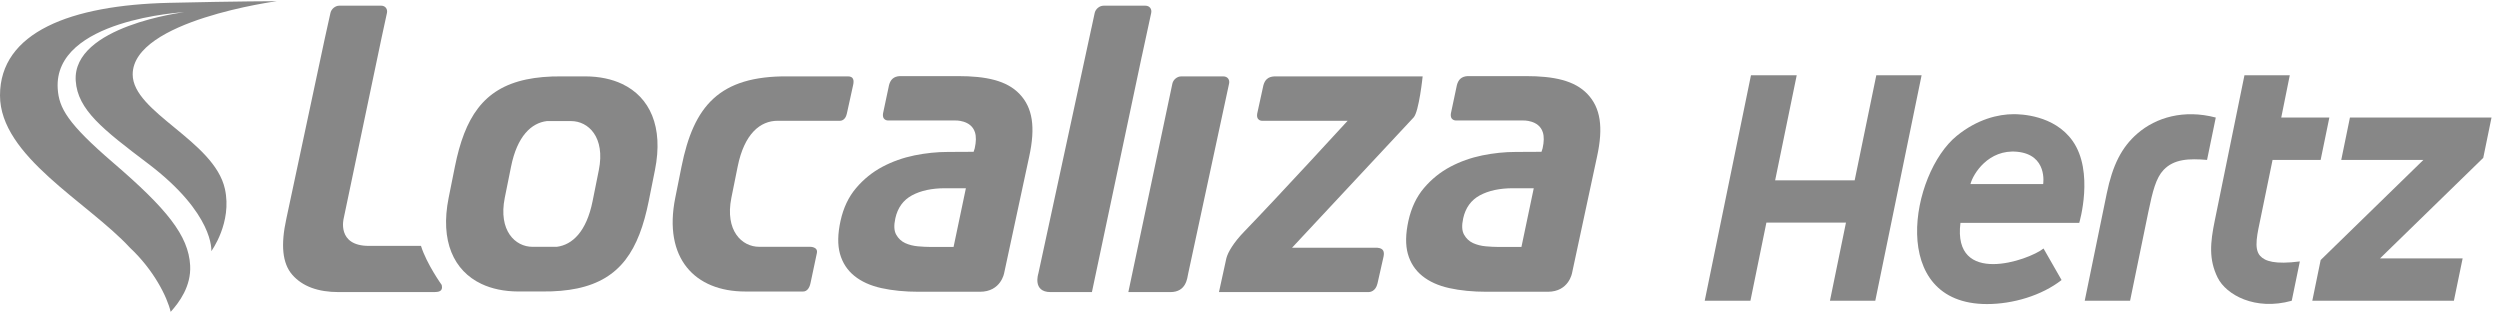
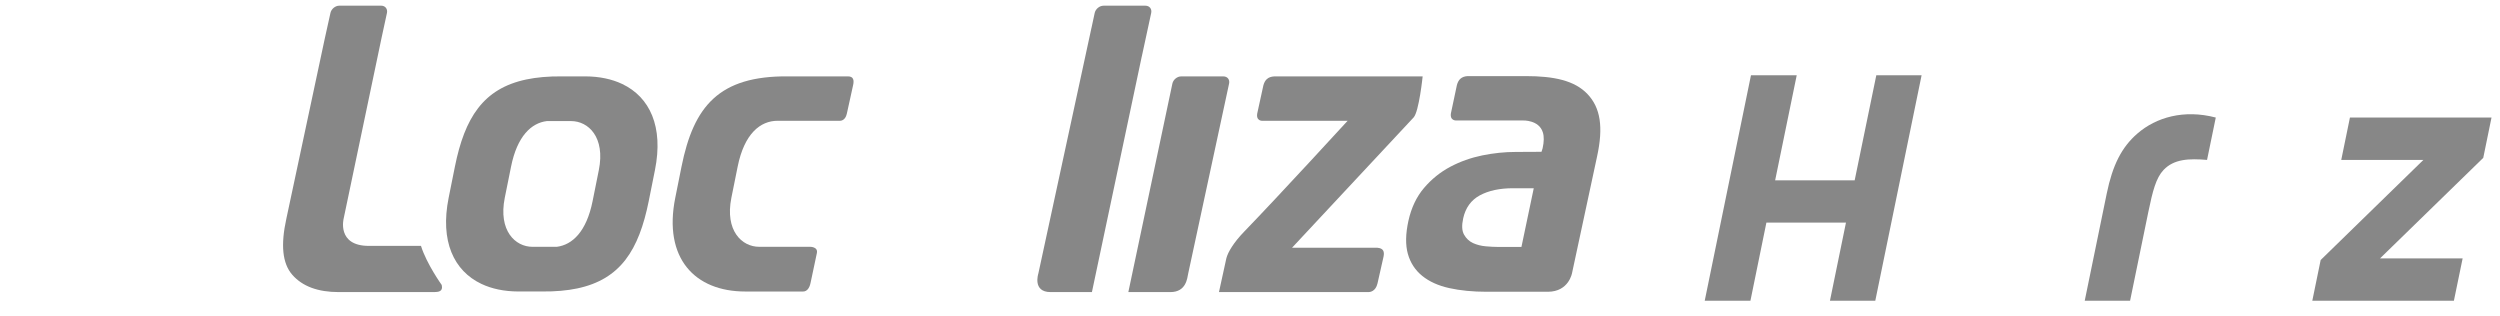
<svg xmlns="http://www.w3.org/2000/svg" width="245" height="31" viewBox="0 0 245 31" fill="none">
-   <path d="M93.45 24.2H91.163C90.816 24.2 90.412 24.178 89.954 24.139C89.499 24.099 89.081 23.992 88.707 23.822C88.333 23.647 88.039 23.375 87.829 22.999C87.618 22.629 87.588 22.095 87.742 21.4C87.968 20.363 88.514 19.611 89.375 19.144C90.237 18.679 91.322 18.447 92.627 18.447C92.918 18.447 94.657 18.448 94.657 18.448L93.45 24.2ZM98.411 26.743L100.856 15.368C101.499 12.438 101.19 10.552 99.924 9.219C98.66 7.887 96.639 7.458 93.868 7.458H89.784H89.782H88.179C87.573 7.493 87.272 7.799 87.127 8.334L86.572 10.951C86.339 11.856 87.058 11.807 87.058 11.807H88.244H90.951H93.6C93.6 11.807 95.162 11.736 95.547 12.97C95.675 13.369 95.665 13.891 95.525 14.53L95.414 14.877C95.414 14.877 93.662 14.89 92.891 14.89C91.823 14.89 90.731 15.002 89.616 15.228C88.502 15.456 87.453 15.829 86.475 16.346C85.495 16.868 84.636 17.558 83.902 18.424C83.163 19.291 82.653 20.363 82.373 21.641C82.092 22.92 82.072 23.998 82.319 24.88C82.568 25.757 83.033 26.475 83.725 27.035C84.415 27.595 85.296 27.994 86.376 28.234C87.457 28.473 88.676 28.593 90.035 28.593H96.033C98.111 28.593 98.411 26.743 98.411 26.743Z" fill="#878787" />
  <path d="M149.101 24.2H146.812C146.468 24.2 146.063 24.178 145.608 24.139C145.149 24.099 144.733 23.992 144.358 23.822C143.981 23.647 143.692 23.375 143.48 22.999C143.267 22.629 143.239 22.095 143.392 21.4C143.619 20.363 144.165 19.611 145.025 19.144C145.888 18.679 146.972 18.447 148.277 18.447C148.571 18.447 150.308 18.448 150.308 18.448L149.101 24.2ZM154.064 26.743L156.506 15.368C157.151 12.438 156.84 10.552 155.574 9.219C154.308 7.887 152.291 7.458 149.52 7.458H145.435H145.434H143.831C143.225 7.493 142.921 7.799 142.777 8.334L142.222 10.951C141.99 11.856 142.711 11.807 142.711 11.807H143.893H146.602H149.249C149.249 11.807 150.816 11.736 151.198 12.97C151.326 13.369 151.318 13.891 151.177 14.53L151.066 14.877C151.066 14.877 149.313 14.89 148.54 14.89C147.473 14.89 146.383 15.002 145.267 15.228C144.153 15.456 143.104 15.829 142.125 16.346C141.146 16.868 140.289 17.558 139.551 18.424C138.815 19.291 138.307 20.363 138.025 21.641C137.745 22.92 137.725 23.998 137.971 24.88C138.217 25.757 138.686 26.475 139.376 27.035C140.067 27.595 140.949 27.994 142.027 28.234C143.107 28.473 144.328 28.593 145.687 28.593H151.685C153.76 28.593 154.064 26.743 154.064 26.743Z" fill="#878787" />
  <path d="M110.577 28.625L114.893 8.193C114.976 7.804 115.362 7.488 115.75 7.488H119.899C120.29 7.488 120.536 7.804 120.45 8.193L116.446 26.796C116.35 27.214 116.281 28.625 114.694 28.625H110.577Z" fill="#878787" />
  <path d="M139.419 7.488H127.382H127.38H124.919H124.867C124.258 7.524 123.955 7.831 123.81 8.369L123.239 10.984C123.004 11.889 123.725 11.84 123.725 11.84H124.19H132.065C132.065 11.84 125.47 19.038 121.91 22.721C120.909 23.755 120.338 24.707 120.184 25.308L119.458 28.625H134.116C134.243 28.625 134.814 28.577 134.997 27.769L135.586 25.155C135.696 24.632 135.549 24.33 134.999 24.282L135 24.277H134.955H133.004H126.621C126.621 24.277 138.2 11.874 138.539 11.505C139.064 10.928 139.419 7.488 139.419 7.488Z" fill="#878787" />
  <path d="M83.094 7.484C83.644 7.484 83.728 7.853 83.591 8.406L82.991 11.135C82.836 11.877 82.311 11.837 82.311 11.837H76.201C74.515 11.837 72.941 13.094 72.291 16.328L71.676 19.378C71.025 22.612 72.71 24.186 74.393 24.186H79.385C79.385 24.186 80.189 24.171 80.053 24.805L79.433 27.731C79.323 28.274 79.051 28.568 78.706 28.568H73.036C68.087 28.568 64.984 25.299 66.177 19.378L66.789 16.328C67.98 10.407 70.462 7.418 77.252 7.484H83.094Z" fill="#878787" />
  <path d="M58.685 16.672L58.072 19.723C57.474 22.696 56.092 23.995 54.564 24.188H52.184C50.501 24.188 48.818 22.611 49.468 19.379L50.084 16.327C50.682 13.354 52.062 12.053 53.589 11.866H55.971C57.653 11.866 59.334 13.44 58.685 16.672ZM60.98 8.232C59.955 7.745 58.735 7.491 57.379 7.485H55.043C53.734 7.473 52.59 7.576 51.581 7.787C47.346 8.68 45.543 11.548 44.581 16.327L43.968 19.379C43.108 23.65 44.482 26.54 47.172 27.819C48.199 28.306 49.418 28.56 50.776 28.565H53.11C54.418 28.579 55.567 28.478 56.572 28.266C60.81 27.372 62.608 24.504 63.573 19.723L64.184 16.672C65.044 12.402 63.67 9.511 60.98 8.232Z" fill="#878787" />
  <path d="M112.256 0.558H108.15C107.753 0.558 107.364 0.878 107.279 1.274L106.971 2.711H106.968L101.759 26.803C101.759 26.803 101.153 28.625 102.961 28.625H107.008L111.891 5.544C111.894 5.528 111.901 5.514 111.904 5.498L112.817 1.274C112.903 0.878 112.653 0.558 112.256 0.558Z" fill="#878787" />
  <path d="M36.148 24.097C32.969 24.097 33.682 21.401 33.682 21.401L37.404 3.658L37.921 1.274C38.005 0.879 37.756 0.557 37.359 0.557H33.25C32.856 0.557 32.465 0.879 32.383 1.274L31.825 3.793L28.065 21.42C27.503 23.978 27.657 25.796 28.644 26.929C29.636 28.062 31.156 28.625 33.208 28.625H38.224H42.56H42.583V28.623C42.919 28.611 43.453 28.598 43.288 27.925C43.288 27.925 41.811 25.87 41.256 24.097H36.148Z" fill="#878787" />
-   <path d="M13.003 7.293C13.003 2.003 27.13 0.117 27.13 0.117C27.13 0.117 23.465 0.117 16.556 0.278C6.929 0.503 1.52588e-05 3.157 1.52588e-05 9.352C1.52588e-05 15.328 8.593 19.795 12.733 24.275C15.061 26.452 16.384 29.087 16.726 30.561C17.548 29.648 18.747 28.066 18.635 26.011C18.475 23.076 16.324 20.442 11.097 15.951C6.609 12.095 5.773 10.578 5.656 8.685C5.232 1.88 18.058 1.192 18.058 1.192C18.058 1.192 7.075 2.554 7.421 7.916C7.607 10.764 10.088 12.687 14.497 16.023C21.043 20.977 20.71 24.612 20.71 24.612C20.71 24.612 22.774 21.809 22.04 18.51C20.991 13.786 13.003 11.013 13.003 7.293Z" fill="#878787" />
-   <path d="M221.493 25.075C220.837 24.344 221.23 22.89 221.565 21.248L222.711 15.671H227.423L228.277 11.52H223.562L224.398 7.378H219.956L217.045 21.63C216.607 23.76 216.443 25.425 217.335 27.219C218.166 28.886 221.001 30.478 224.591 29.473L225.385 25.62C222.95 25.931 221.973 25.604 221.493 25.075Z" fill="#878787" />
  <path d="M183.878 7.377L181.758 17.671H173.964L176.078 7.377H171.595L167.063 29.472H171.542L173.107 21.816H180.905L179.335 29.472H183.778L188.316 7.377H183.878Z" fill="#878787" />
  <path d="M209.472 13.081C207.917 14.425 207.033 16.184 206.461 18.962L204.303 29.473H208.748L210.54 20.756C210.963 18.717 211.287 17.442 212.027 16.657C213.045 15.58 214.52 15.52 216.291 15.672L217.146 11.52C214.022 10.698 211.294 11.505 209.472 13.081Z" fill="#878787" />
  <path d="M244.168 11.52H230.294L229.443 15.671H237.493L227.425 25.481L226.606 29.472H240.482L241.338 25.324H233.241L243.359 15.47L244.168 11.52Z" fill="#878787" />
-   <path d="M197.339 11.19C195.838 11.19 193.784 11.671 191.766 13.31C187.217 17.005 184.959 29.798 194.728 29.798C197.261 29.798 200.078 28.969 202.034 27.442L200.266 24.353C198.787 25.529 191.34 28.089 192.124 21.841H203.766C203.771 21.829 205.25 16.834 203.117 13.812C201.299 11.236 197.951 11.19 197.339 11.19ZM200.23 18.041H193.104C193.354 17.047 194.867 14.604 197.679 14.872C200.701 15.16 200.23 18.041 200.23 18.041Z" fill="#878787" />
</svg>